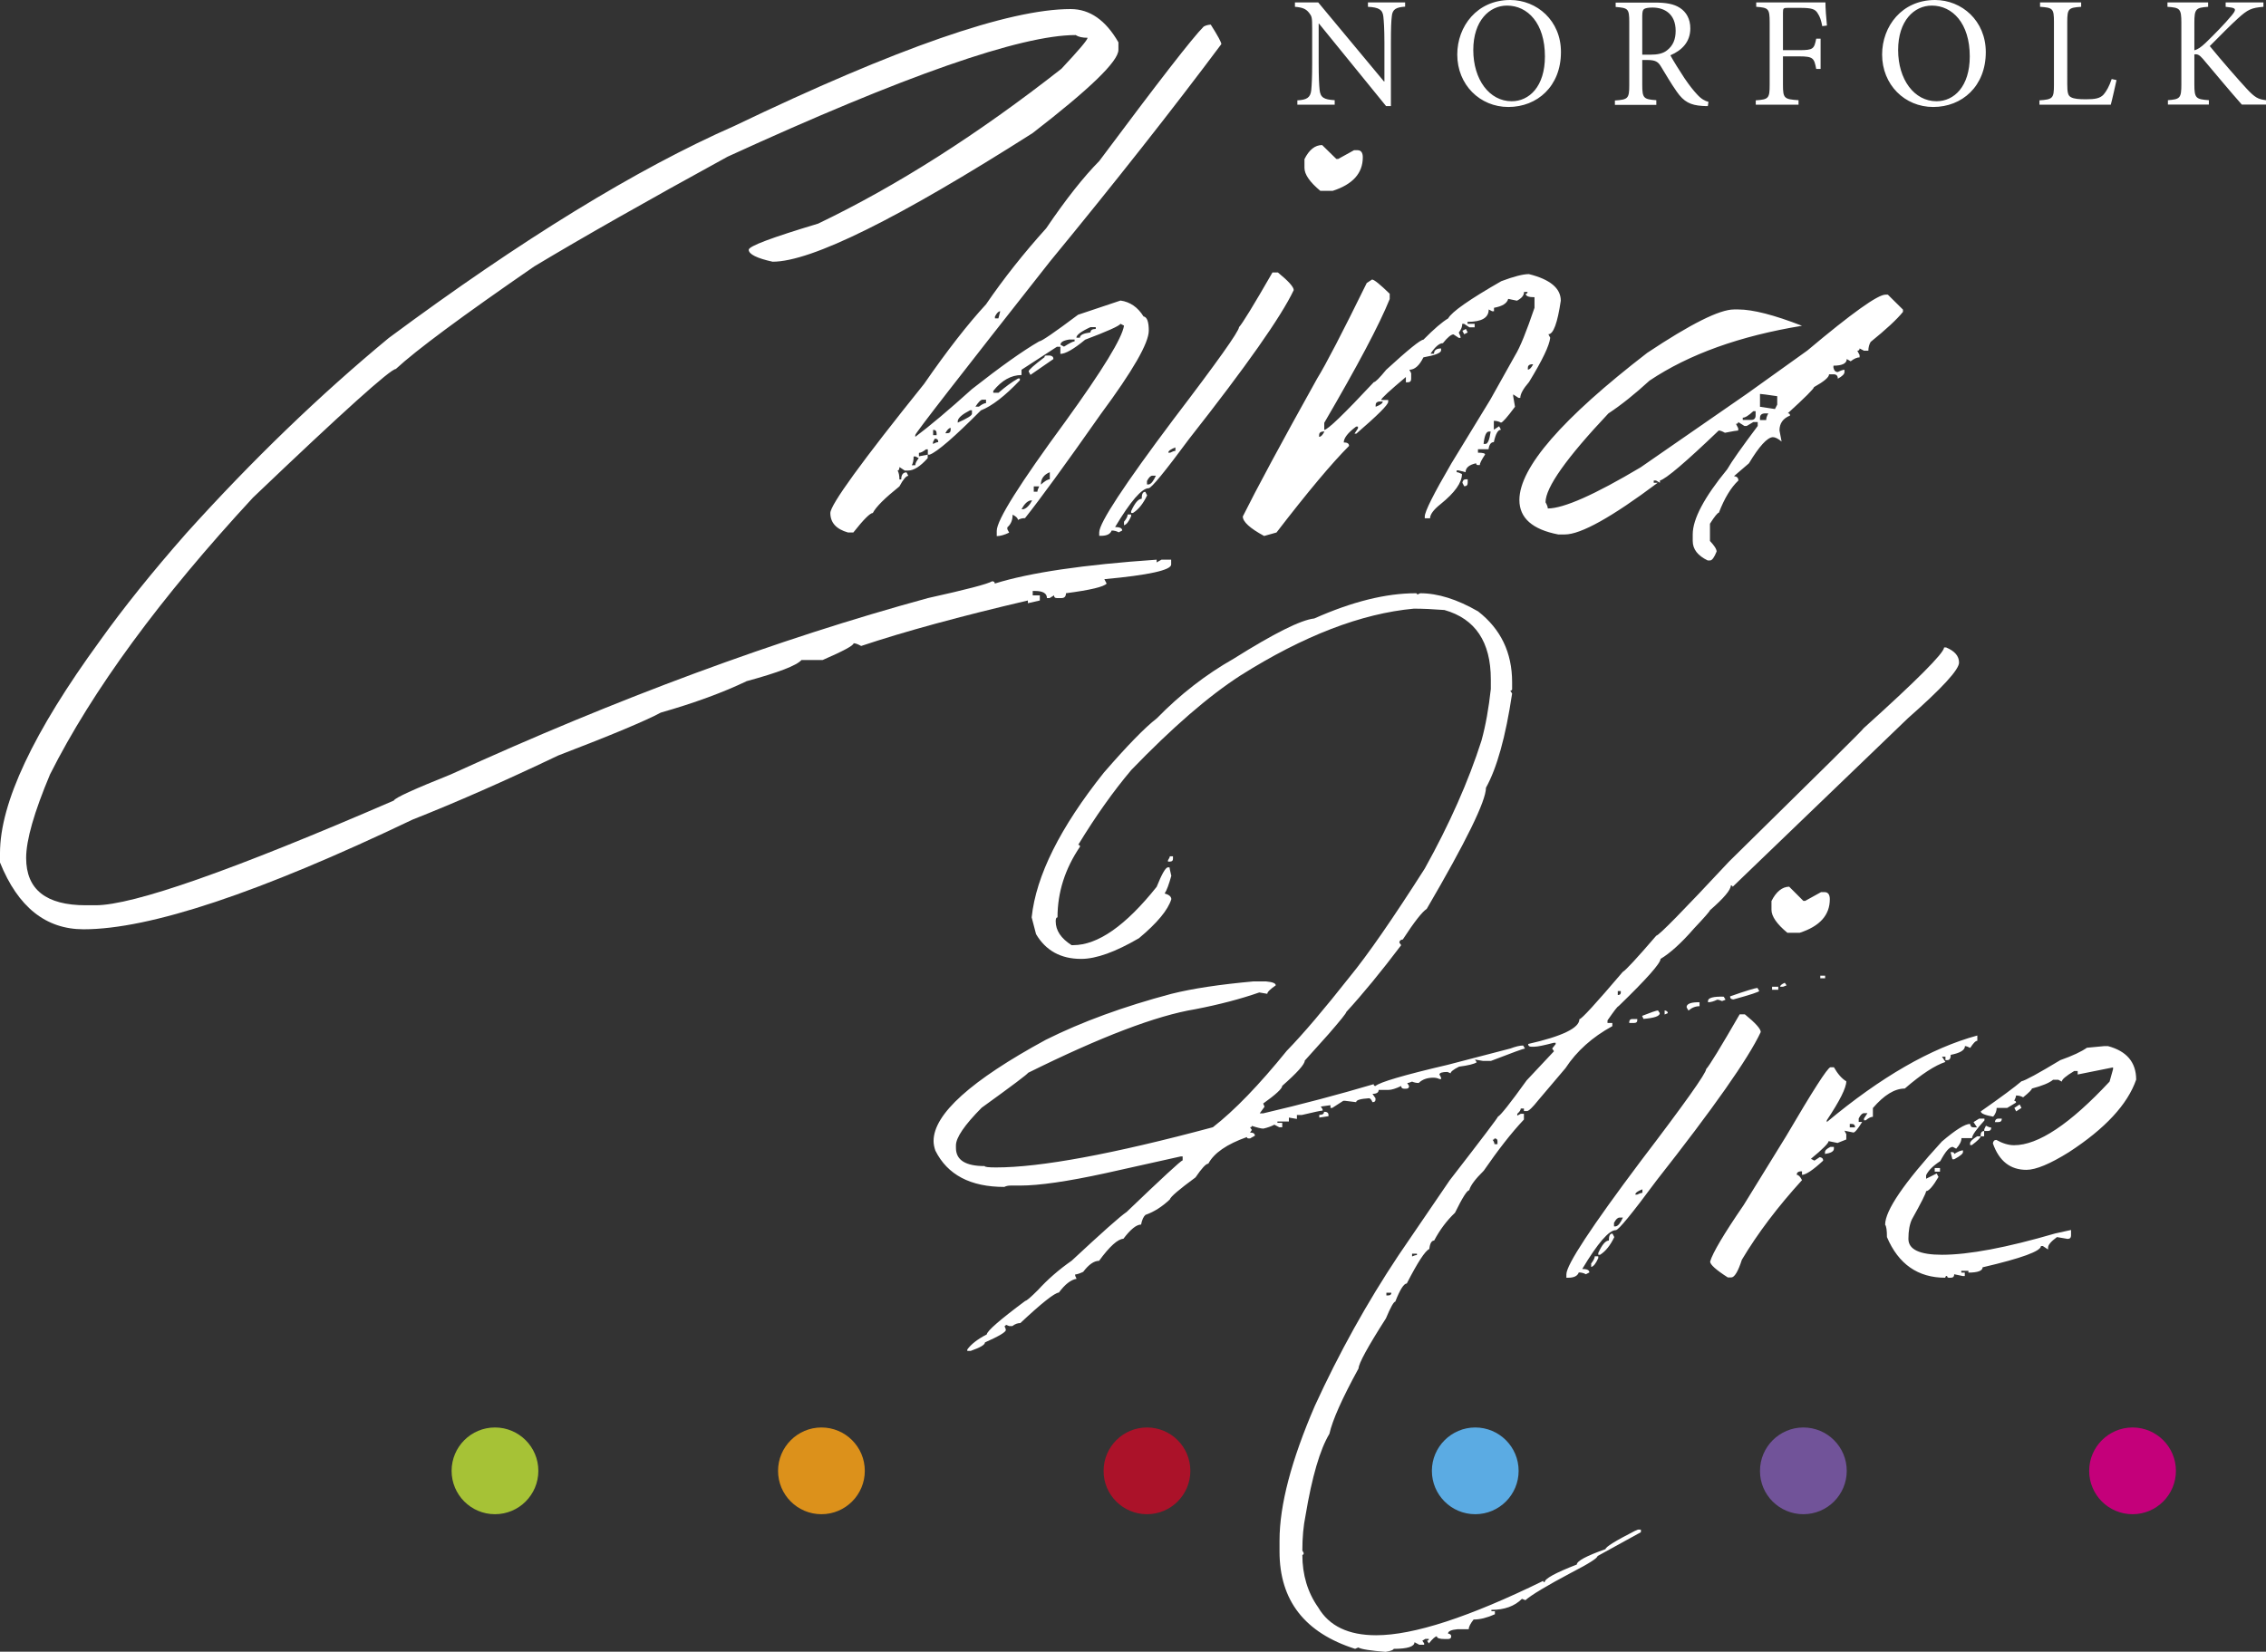
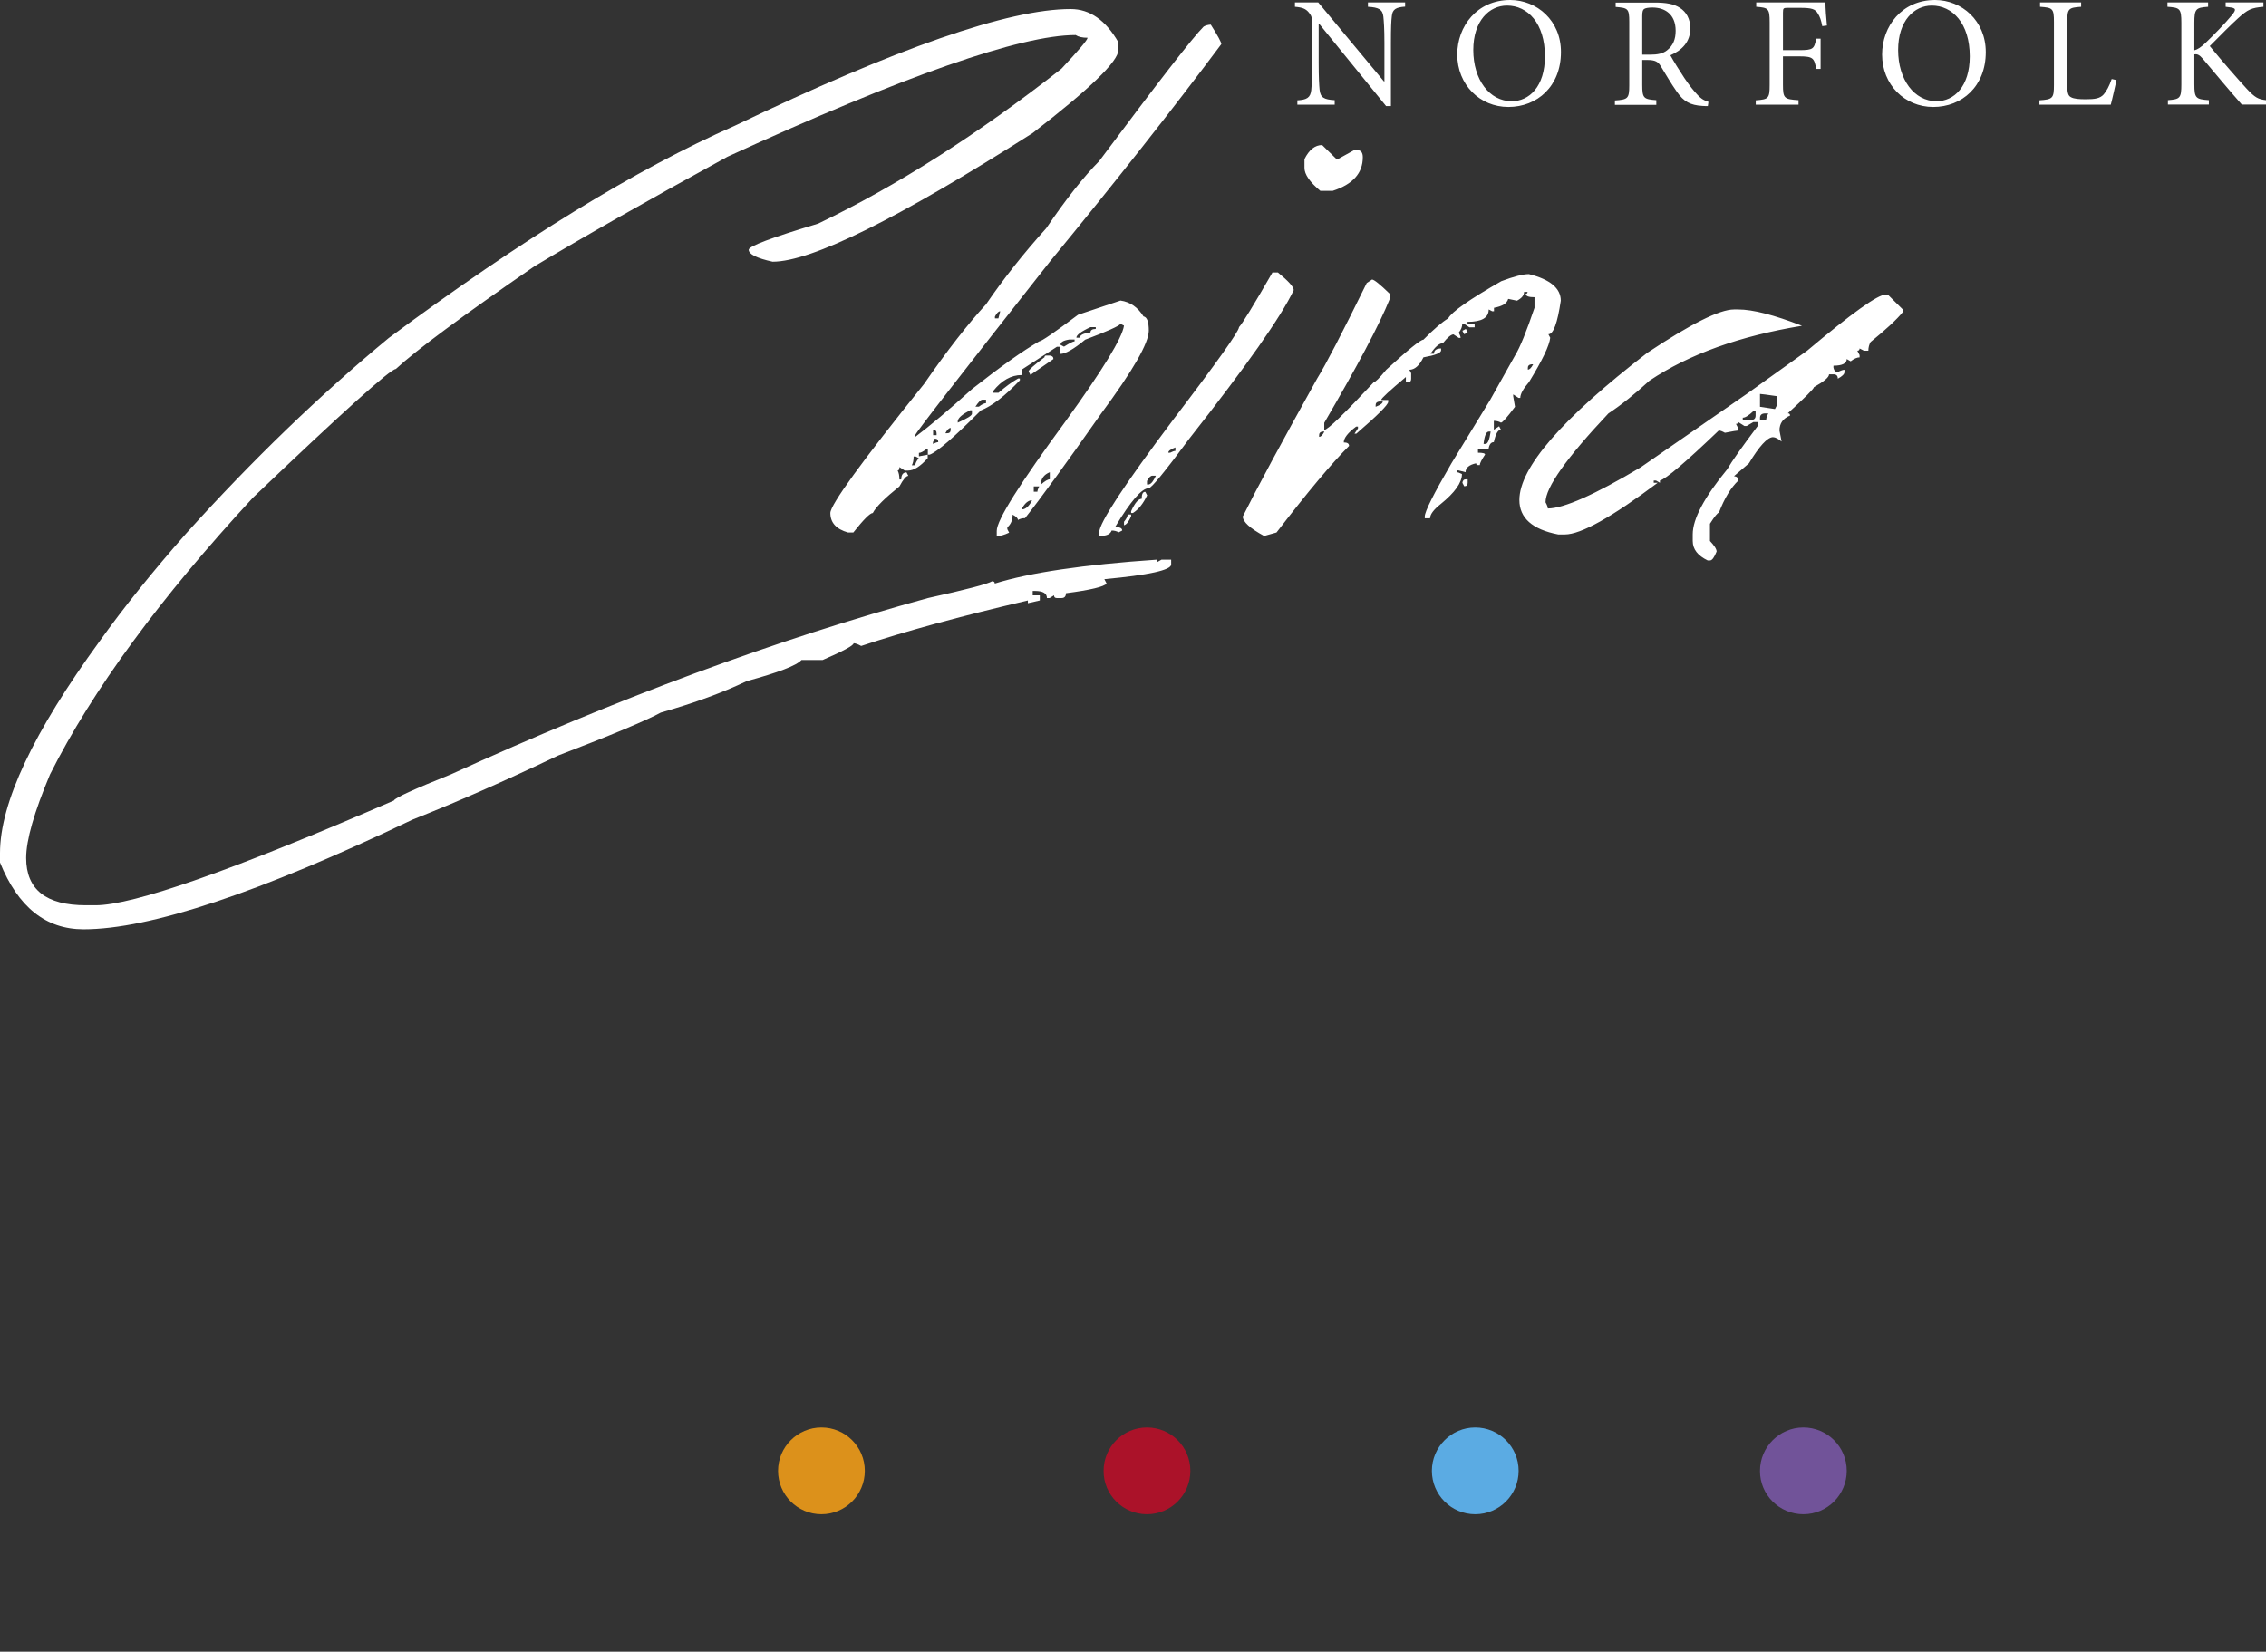
<svg xmlns="http://www.w3.org/2000/svg" viewBox="0 0 149.93 109.31">
  <rect x="0" y="0" width="149.93" height="109.31" fill="#333333" stroke="none" />
  <g fill="#ffffff">
    <path d="M116.74,27.36H117c-0.1,0.18-0.14,0.32-0.14,0.44h-0.41v-0.15C116.45,27.48,116.54,27.38,116.74,27.36 M116.01,27.21h0.15v0.29c0,0.19-0.1,0.29-0.29,0.29h-0.56v-0.15C115.46,27.65,115.7,27.5,116.01,27.21 M117.59,26.22v0.56l-0.15,0.29l-0.99-0.15v-0.85C116.53,26.07,116.91,26.12,117.59,26.22 M119.58,23.2l-4.01,2.87l-7.02,4.86c-3.04,1.81-5.09,2.72-6.14,2.72c0-0.1-0.05-0.23-0.15-0.41c0-0.98,1.39-2.94,4.16-5.88c0.88-0.58,1.78-1.31,2.72-2.17c2.63-1.76,6-2.96,10.09-3.63c-1.85-0.72-3.26-1.08-4.21-1.08h-0.29c-0.96,0-2.87,0.96-5.74,2.87c-5.64,4.35-8.46,7.6-8.46,9.74c0,1.19,0.86,1.95,2.57,2.28h0.44c1.05,0,3.1-1.14,6.14-3.42h-0.26v-0.15h0.15l0.26,0.15v-0.15c0.39-0.1,1.69-1.2,3.89-3.31c0.1,0,0.23,0.05,0.41,0.15c0.51-0.1,0.8-0.15,0.88-0.15v-0.15l-0.15-0.29c0.1,0,0.15-0.04,0.15-0.12l0.41,0.26h0.15l0.44-0.26h0.29v0.26c-1.05,1.4-1.73,2.36-2.02,2.87c-1.52,1.85-2.28,3.29-2.28,4.3v0.44c0,0.55,0.33,0.97,0.99,1.29h0.15c0.14,0,0.28-0.19,0.44-0.59c0-0.16-0.15-0.39-0.44-0.7v-1.14c0.31-0.49,0.51-0.73,0.59-0.73c0.37-0.96,0.8-1.67,1.29-2.13c0-0.18-0.1-0.27-0.29-0.29l0.99-0.85c0.68-1.13,1.21-1.71,1.58-1.73c0.16,0,0.35,0.1,0.58,0.29l-0.14-0.73c0-0.47,0.23-0.8,0.7-0.99c0-0.1-0.05-0.15-0.15-0.15c1.15-1.05,1.73-1.63,1.73-1.73c0.66-0.37,1-0.65,1-0.85h0.29c0.2,0,0.29,0.1,0.29,0.29c0.29-0.16,0.44-0.3,0.44-0.44v-0.15c-0.1,0-0.24,0.05-0.44,0.15c-0.16,0-0.25-0.1-0.29-0.29V24.2c0.58,0,0.88-0.15,0.88-0.44l0.26,0.15c0.23-0.18,0.43-0.26,0.59-0.26V23.5l-0.15-0.29c0.1,0,0.15-0.05,0.15-0.15l0.29,0.15h0.29c0-0.21,0.05-0.41,0.15-0.58c1.01-0.82,1.73-1.48,2.14-1.99v-0.15l-1-0.99h-0.15C124.25,19.49,122.52,20.73,119.58,23.2 M96.76,31.95l0.12,0.23c0.16,0,0.23-0.08,0.23-0.23v-0.23h-0.12C96.85,31.72,96.78,31.8,96.76,31.95 M98.51,28.56h0.12c-0.08,0.55-0.19,0.82-0.35,0.82h-0.12C98.22,28.83,98.34,28.56,98.51,28.56 M87.51,28.56h0.12c-0.12,0.23-0.23,0.35-0.35,0.35v-0.12C87.28,28.66,87.35,28.58,87.51,28.56 M91.26,26.57h0.23c0,0.12-0.16,0.23-0.47,0.35V26.8C91.02,26.67,91.1,26.59,91.26,26.57 M101.32,24.11h0.12c-0.12,0.23-0.23,0.35-0.35,0.35v-0.12C101.09,24.21,101.16,24.13,101.32,24.11 M96.76,21.89l0.12,0.23L97.11,22l-0.12-0.23L96.76,21.89z M99.33,18.61c-2.11,1.21-3.28,2.03-3.51,2.46c-0.39,0.23-0.94,0.7-1.64,1.41c-0.19,0-1.01,0.66-2.46,1.99c-0.45,0.55-0.72,0.82-0.82,0.82c-1.97,2.11-3.06,3.16-3.28,3.16v-0.47c2.2-3.77,3.65-6.5,4.33-8.19v-0.35c-0.64-0.62-1.03-0.94-1.17-0.94l-0.35,0.23c-1.62,3.3-2.71,5.4-3.28,6.32c-2.38,4.27-4.02,7.32-4.92,9.13c0,0.35,0.47,0.78,1.41,1.29l0.82-0.23c2.07-2.69,3.67-4.6,4.8-5.73c0-0.16-0.12-0.23-0.35-0.23c0-0.29,0.27-0.64,0.82-1.05h0.12v0.12l-0.23,0.35h0.12c1.4-1.21,2.11-1.91,2.11-2.11v-0.12h-0.47c0.02-0.12,0.57-0.62,1.64-1.52v0.35h0.12c0.16,0,0.23-0.08,0.23-0.23V24.7l-0.12-0.23c0.35,0,0.66-0.27,0.93-0.82c0.78-0.14,1.17-0.29,1.17-0.47v-0.12c-0.31,0-0.47,0.12-0.47,0.35h-0.23c0.31-0.47,0.59-0.7,0.82-0.7c0.31-0.39,0.55-0.58,0.7-0.58l0.35,0.23h0.12c0-0.08-0.04-0.19-0.12-0.35c0.16-0.2,0.23-0.39,0.23-0.58h0.12l0.35,0.23h0.35v-0.23h-0.47V21.3c0.94,0,1.4-0.27,1.4-0.82l0.23,0.12h0.12v-0.23c0.55-0.1,0.86-0.29,0.94-0.59l0.58,0.12c0.31-0.16,0.47-0.35,0.47-0.58h0.23c0,0.08-0.04,0.12-0.12,0.12c0,0.16,0.19,0.23,0.58,0.23v0.7c-0.53,1.56-0.95,2.61-1.29,3.16l-1.64,2.93l-2.57,4.21c-1.17,2.01-1.76,3.18-1.76,3.51v0.12h0.35c0-0.25,0.23-0.57,0.7-0.94c0.94-0.76,1.41-1.42,1.41-1.99c-0.16-0.08-0.27-0.12-0.35-0.12v-0.12h0.12l0.47,0.12c0-0.29,0.23-0.49,0.7-0.59c0,0.08,0.04,0.12,0.12,0.12h0.12c0-0.12,0.12-0.35,0.35-0.7c0-0.08-0.16-0.12-0.47-0.12v-0.23h0.7c0.04-0.31,0.16-0.47,0.35-0.47c0.12-0.55,0.27-0.82,0.47-0.82l-0.12-0.23l-0.35,0.23v-0.59c0.17,0,0.33,0.04,0.47,0.12c0.1,0,0.41-0.35,0.93-1.05l-0.12-0.7V26.1l0.35,0.23h0.12c0-0.25,0.19-0.6,0.58-1.05c0.88-1.44,1.35-2.42,1.4-2.93l-0.12-0.23c0.33,0,0.6-0.74,0.82-2.22c0-0.82-0.7-1.41-2.11-1.76C100.77,18.14,100.15,18.3,99.33,18.61 M74.37,34.53v0.23c0.16-0.04,0.31-0.23,0.47-0.59v-0.12h-0.23C74.61,34.18,74.53,34.33,74.37,34.53 M75.54,33.01c-0.22,0-0.45,0.27-0.7,0.82v0.12h0.12c0.37-0.23,0.68-0.62,0.94-1.17l-0.12-0.23C75.62,32.54,75.54,32.69,75.54,33.01 M76.25,31.48h0.23c-0.16,0.35-0.31,0.55-0.47,0.58h-0.12v-0.23C76.01,31.6,76.13,31.48,76.25,31.48 M77.77,29.61v0.23c-0.08,0-0.2,0.04-0.35,0.12H77.3C77.3,29.84,77.46,29.73,77.77,29.61 M84.2,18.02c-1.27,2.21-2.01,3.41-2.22,3.63c0,0.27-1.44,2.3-4.33,6.09c-3.28,4.37-4.92,6.87-4.92,7.49v0.23h0.12c0.39,0,0.62-0.12,0.7-0.35c0.18,0,0.33,0.04,0.47,0.12l0.23-0.12c0-0.16-0.16-0.23-0.47-0.23c1.03-1.72,1.77-2.57,2.22-2.57c0.18,0,1.07-1.09,2.69-3.28c3.76-4.78,6.07-8.06,6.91-9.83c0-0.21-0.35-0.6-1.05-1.17H84.2z M86.31,10.53v0.58c0,0.43,0.35,0.94,1.05,1.52h0.82c1.33-0.43,1.99-1.17,1.99-2.22c0-0.31-0.12-0.47-0.35-0.47h-0.23l-1.05,0.58h-0.12L87.48,9.6C87.01,9.6,86.62,9.91,86.31,10.53 M68.17,33.12h0.12c-0.18,0.33-0.37,0.53-0.58,0.58h-0.12C67.76,33.38,67.95,33.18,68.17,33.12 M68.76,32.19c-0.08,0.16-0.12,0.27-0.12,0.35H68.4v-0.35H68.76z M69.46,31.25v0.47c-0.14,0-0.33,0.12-0.59,0.35C68.87,31.68,69.07,31.41,69.46,31.25 M60.56,30.2l0.23,0.12c-0.16,0.2-0.23,0.35-0.23,0.47h-0.23c0.08-0.14,0.12-0.33,0.12-0.58H60.56z M62.08,29.26c-0.08,0-0.2,0.04-0.35,0.12v-0.12l0.12-0.23C62.01,29.03,62.08,29.1,62.08,29.26 M61.97,28.68v0.12h-0.23v-0.35C61.89,28.44,61.97,28.52,61.97,28.68 M62.9,28.32v0.12c0,0.16-0.08,0.23-0.23,0.23h-0.12C62.67,28.44,62.79,28.32,62.9,28.32 M64.19,27.15h0.12v0.23c0,0.12-0.31,0.31-0.94,0.59v-0.12C63.41,27.64,63.68,27.41,64.19,27.15 M65.01,26.45h0.23v0.23c-0.12,0-0.27,0.08-0.47,0.23h-0.23C64.74,26.61,64.89,26.45,65.01,26.45 M69.11,23.64c-0.7,0.53-1.05,0.84-1.05,0.94l0.12,0.23l1.52-1.05c0-0.14-0.08-0.21-0.23-0.23h-0.23C69.15,23.52,69.11,23.56,69.11,23.64 M70.75,22.47h0.35v0.12c-0.1,0-0.33,0.12-0.7,0.35l-0.23-0.12C70.16,22.65,70.35,22.53,70.75,22.47 M72.15,21.65h0.35v0.12c-0.23,0-0.35,0.08-0.35,0.23c-0.47,0.06-0.7,0.17-0.7,0.35h-0.23C71.21,22.18,71.52,21.94,72.15,21.65 M66.18,20.6l-0.12,0.47h-0.23v-0.12C65.95,20.72,66.06,20.6,66.18,20.6 M79.64,1.76c-0.74,0.74-3.04,3.71-6.91,8.9c-1.01,1.02-2.19,2.5-3.51,4.45c-1.48,1.64-2.81,3.32-3.98,5.03c-1.19,1.29-2.56,3.04-4.1,5.27c-4.14,5.15-6.2,8-6.2,8.54c0,0.64,0.39,1.07,1.17,1.29h0.35c0.68-0.86,1.11-1.29,1.29-1.29c0.21-0.41,0.8-0.99,1.76-1.76c0.25-0.47,0.45-0.7,0.59-0.7l-0.12-0.23c-0.23,0-0.35,0.16-0.35,0.47h-0.12c0-0.25-0.04-0.45-0.12-0.59c0.08,0,0.12-0.08,0.12-0.23l0.35,0.23h0.23c0.37,0,0.8-0.27,1.29-0.82v-0.23L60.8,30.2v-0.23c0.12,0,0.27-0.08,0.47-0.23h0.12v0.35h0.12c0.49-0.18,1.62-1.15,3.39-2.93c0.74-0.29,1.6-0.96,2.58-1.99v-0.12h-0.12c-0.41,0.23-0.84,0.55-1.29,0.94h-0.35v-0.12c0.56-0.7,1.19-1.05,1.87-1.05v-0.35l2.34-1.52h0.23v0.47c0.33,0,0.88-0.31,1.64-0.94c1.46-0.55,2.24-0.9,2.34-1.05l0.23,0.12c-0.12,0.82-1.41,2.93-3.86,6.32c-3.04,4.14-4.56,6.55-4.56,7.26v0.35c0.23,0,0.51-0.08,0.82-0.23l-0.12-0.23v-0.12C66.88,34.7,67,34.43,67,34.06c0.23,0.12,0.35,0.23,0.35,0.35c0.14-0.08,0.29-0.12,0.47-0.12c0.95-1.19,2.63-3.49,5.03-6.91c2.11-2.85,3.16-4.68,3.16-5.5c0-0.59-0.12-0.9-0.35-0.94c-0.37-0.6-0.88-0.96-1.52-1.05l-2.81,0.94c-1.56,1.17-2.42,1.76-2.57,1.76c-1.11,0.64-2.59,1.7-4.45,3.16c-1.54,1.39-2.79,2.44-3.75,3.16v-0.12c0-0.12,2.97-3.94,8.9-11.47c4.35-5.29,8.13-10.09,11.35-14.4c0-0.12-0.23-0.55-0.7-1.29C79.93,1.64,79.78,1.68,79.64,1.76 M48.6,8.33c-6.48,2.85-14.1,7.53-22.88,14.04c-4.56,3.77-9.03,8.08-13.4,12.93c-2.26,2.57-4.17,4.95-5.71,7.11C2.2,48.46,0,53.14,0,56.46v0.62c1.19,2.95,3.03,4.42,5.53,4.42c4.39,0,11.64-2.42,21.77-7.26c2.91-1.15,6.11-2.56,9.63-4.24c3.55-1.36,5.81-2.31,6.79-2.84c2.24-0.64,4.14-1.34,5.68-2.08c2.09-0.57,3.3-1.03,3.63-1.4h1.4c1.36-0.59,2.05-0.96,2.05-1.11c0.12,0,0.28,0.06,0.5,0.18c2.87-0.96,6.54-1.96,11.03-3.01v0.18l0.79-0.18V39.4h-0.47v-0.29h0.15c0.53,0,0.79,0.16,0.79,0.47h0.18l0.29-0.18c0,0.12,0.06,0.18,0.18,0.18h0.32c0.19,0,0.29-0.11,0.29-0.32c1.62-0.21,2.52-0.43,2.69-0.64l-0.15-0.29c2.94-0.27,4.42-0.6,4.42-0.97v-0.32h-0.64l-0.32,0.18v-0.18c-4.84,0.33-8.41,0.86-10.71,1.58c0-0.1-0.06-0.15-0.18-0.15c-0.29,0.18-1.71,0.55-4.24,1.11c-9.99,2.73-20.51,6.62-31.57,11.67c-2.44,0.98-3.7,1.55-3.77,1.73C15.39,57.6,8.82,59.91,6.32,59.91H5.68c-2.63,0-3.95-1.04-3.95-3.13c0-1.19,0.53-3.03,1.58-5.53c2.81-5.58,7.29-11.68,13.43-18.32c5.95-5.68,9.1-8.51,9.45-8.51c1.35-1.25,4.4-3.51,9.16-6.79c3.18-1.91,7.44-4.33,12.79-7.26c11.72-5.37,19.4-8.05,23.03-8.05c0.18,0.12,0.44,0.18,0.79,0.18c0,0.14-0.58,0.82-1.73,2.05C64.7,8.89,59.34,12.3,54.13,14.8c-3.06,0.92-4.59,1.49-4.59,1.73c0,0.29,0.53,0.56,1.58,0.79c2.56,0,8.29-2.84,17.2-8.51C72.1,5.89,74,4.06,74,3.3V2.8c-0.84-1.46-1.89-2.2-3.16-2.2C66.74,0.6,59.33,3.18,48.6,8.33" />
-     <path d="M128.01,77.54h0.35V77.3h-0.35V77.54z M129.3,76.37c0-0.08-0.04-0.12-0.12-0.12h-0.12l0.12,0.47h0.12c0.39-0.21,0.58-0.37,0.58-0.47v-0.12C129.75,76.13,129.55,76.21,129.3,76.37 M130.35,75.66v0.12h0.12c0.39-0.29,0.58-0.49,0.58-0.58h-0.23C130.51,75.39,130.35,75.55,130.35,75.66 M131.05,75.08v0.12h0.23v-0.35C131.15,74.85,131.07,74.92,131.05,75.08 M131.29,74.73v0.12h0.23c0.16,0,0.23-0.08,0.23-0.23c-0.08,0-0.2-0.04-0.35-0.12L131.29,74.73z M131.99,74.26h0.23c0.16,0,0.23-0.08,0.23-0.23h-0.23C132.09,74.03,132.01,74.1,131.99,74.26 M130.58,74.26l0.23,0.35h-0.23c-0.14,0-0.21-0.08-0.23-0.23c-0.33,0-0.96,0.39-1.87,1.17c-2.5,2.73-3.75,4.56-3.75,5.5c0.08,0.1,0.12,0.37,0.12,0.82c0.76,1.79,2.05,2.69,3.86,2.69c0-0.08,0.04-0.12,0.12-0.12c0,0.08,0.04,0.12,0.12,0.12h0.12c0.16,0,0.23-0.08,0.23-0.23l0.58,0.12H130v-0.23h-0.23v-0.12h0.47v0.12c0.62,0,0.94-0.12,0.94-0.35c2.58-0.6,3.86-1.07,3.86-1.41h0.12l0.35,0.23v-0.12c0-0.18,0.19-0.41,0.59-0.7l0.7,0.12c0.16,0,0.23-0.08,0.23-0.23V81.4l-1.05,0.23c-3.22,0.94-5.72,1.41-7.49,1.41c-1.48,0-2.22-0.35-2.22-1.05c0-0.54,0.08-0.97,0.23-1.29c0.62-1.11,0.94-1.74,0.94-1.87c0.17,0,0.45-0.31,0.82-0.94l-0.12-0.23l-0.7,0.35v-0.23c0.14-0.31,0.45-0.62,0.94-0.94c0.33-0.62,0.6-0.94,0.82-0.94l0.23,0.12c0.23-0.25,0.35-0.49,0.35-0.7h0.7c0-0.18,0.27-0.57,0.82-1.17v-0.12h-0.35L130.58,74.26z M133.28,73.32l0.12,0.23l0.35-0.23l-0.12-0.23L133.28,73.32z M138.08,69.34c-0.35,0.25-0.94,0.53-1.76,0.82c-1.46,0.88-2.32,1.35-2.57,1.4c-0.43,0.37-1.33,1.04-2.69,1.99c0,0.14,0.27,0.25,0.82,0.35c0.16-0.19,0.23-0.39,0.23-0.58h0.7l0.58-0.35c0-0.08-0.04-0.12-0.12-0.12c0.08-0.16,0.12-0.27,0.12-0.35c0.18,0,0.33,0.04,0.47,0.12c0.39-0.31,0.58-0.51,0.58-0.58c0.68-0.18,1.15-0.37,1.4-0.58h0.35l0.23,0.12c0-0.14,0.27-0.37,0.82-0.7h0.23v0.23l2.34-0.47v0.12l-0.23,0.82c-2.62,2.81-4.72,4.21-6.32,4.21c-0.37,0-0.76-0.12-1.17-0.35c-0.14,0-0.21,0.08-0.23,0.23c0.41,1.17,1.15,1.75,2.22,1.75c0.62,0,1.56-0.39,2.81-1.17c2.4-1.56,3.88-3.16,4.45-4.8c0-1.15-0.63-1.89-1.87-2.22h-0.23L138.08,69.34z M120.75,76.25v0.12c0.39-0.06,0.59-0.17,0.59-0.35V75.9h-0.23C120.87,76.02,120.75,76.13,120.75,76.25 M122.51,74.38c0.16,0,0.23,0.08,0.23,0.23h-0.35v-0.23H122.51z M120.87,74.26v-0.12c0.86-1.29,1.29-2.15,1.29-2.58c-0.29-0.17-0.57-0.49-0.82-0.93h-0.23c-0.2,0.04-1.17,1.56-2.93,4.56l-2.81,4.56c-1.31,1.91-2.05,3.16-2.22,3.74c0,0.2,0.39,0.55,1.17,1.05h0.23c0.21,0,0.45-0.39,0.7-1.17c1.05-1.76,2.38-3.51,3.98-5.27c-0.12-0.23-0.23-0.35-0.35-0.35c0-0.14,0.08-0.21,0.23-0.23h0.12v0.23c0.25,0,0.72-0.31,1.4-0.94c0-0.14-0.08-0.21-0.23-0.23l-0.35,0.23l-0.23-0.12c0.78-0.64,1.17-1.04,1.17-1.17l0.59,0.12l0.58-0.23v-0.35l-0.12-0.23l0.59,0.12c0.1,0,0.29-0.23,0.58-0.7h-0.23v-0.23c0.12-0.23,0.23-0.35,0.35-0.35h0.23l-0.23,0.35v0.12h0.12c0.19-0.16,0.35-0.23,0.47-0.23v-0.58c0.74-0.86,1.44-1.29,2.11-1.29c1.11-0.96,2.01-1.54,2.69-1.76l-0.23-0.35h0.23v0.23h0.12c0.16,0,0.23-0.12,0.23-0.35c0.62-0.12,0.94-0.31,0.94-0.58c0.08,0,0.2,0.04,0.35,0.12c0.2-0.31,0.35-0.47,0.47-0.47v-0.35C127.76,69.36,124.44,71.28,120.87,74.26 M105.28,83.62v0.23c0.16-0.04,0.31-0.23,0.47-0.59v-0.12h-0.23C105.51,83.27,105.43,83.43,105.28,83.62 M106.45,82.1c-0.22,0-0.45,0.27-0.7,0.82v0.12h0.12c0.37-0.23,0.68-0.63,0.94-1.17l-0.12-0.23C106.52,81.63,106.45,81.79,106.45,82.1 M107.15,80.58h0.23c-0.16,0.35-0.31,0.55-0.47,0.58h-0.12v-0.23C106.91,80.7,107.03,80.58,107.15,80.58 M108.67,78.71v0.23c-0.08,0-0.19,0.04-0.35,0.12h-0.12C108.2,78.94,108.36,78.82,108.67,78.71 M115.11,67.12c-1.27,2.2-2.01,3.41-2.22,3.63c0,0.27-1.44,2.3-4.33,6.09c-3.28,4.37-4.92,6.87-4.92,7.49v0.23h0.12c0.39,0,0.62-0.12,0.7-0.35c0.17,0,0.33,0.04,0.47,0.12l0.23-0.12c0-0.16-0.16-0.23-0.47-0.23c1.03-1.72,1.77-2.57,2.22-2.57c0.18,0,1.07-1.09,2.69-3.28c3.76-4.78,6.07-8.06,6.9-9.83c0-0.21-0.35-0.6-1.05-1.17H115.11z M117.21,59.63v0.58c0,0.43,0.35,0.94,1.05,1.52h0.82c1.33-0.43,1.99-1.17,1.99-2.22c0-0.31-0.12-0.47-0.35-0.47h-0.23l-1.05,0.58h-0.12l-0.94-0.94C117.92,58.69,117.52,59.01,117.21,59.63 M92.06,85.55c0,0.12-0.07,0.18-0.21,0.18h-0.12v-0.18H92.06z M93.75,82.97v0.09c-0.08,0-0.19,0.03-0.32,0.09v-0.18H93.75z M99.08,75.51v0.21h-0.2c0-0.08-0.04-0.18-0.12-0.29c0.08,0,0.12-0.03,0.12-0.09C99.01,75.34,99.08,75.4,99.08,75.51 M87.29,73.78v0.18c0.37-0.06,0.58-0.09,0.61-0.09v-0.09c0-0.12-0.07-0.18-0.21-0.2h-0.09C87.61,73.72,87.5,73.78,87.29,73.78 M107.8,67.61v0.09h0.32c0.14,0,0.21-0.06,0.21-0.17v-0.09H108C107.88,67.44,107.82,67.49,107.8,67.61 M110.14,67.14l0.21-0.09c0-0.1-0.07-0.16-0.21-0.18V67.14z M108.65,67.23l0.09,0.2c0.72-0.06,1.08-0.18,1.08-0.38l-0.12-0.18C109.58,66.88,109.23,67,108.65,67.23 M111.6,66.59v0.09l0.12,0.2c0.21-0.19,0.46-0.29,0.73-0.29v-0.26C111.94,66.32,111.66,66.41,111.6,66.59 M113.01,66.24v0.09c0.18,0,0.38-0.06,0.61-0.17c0.08,0,0.19,0.03,0.32,0.09l0.23-0.09l-0.12-0.2C113.36,65.94,113.01,66.04,113.01,66.24 M107.24,65.59v0.09c0,0.12-0.07,0.17-0.2,0.17v-0.26H107.24z M114.47,65.94c0,0.14,0.08,0.2,0.23,0.2c1.13-0.31,1.7-0.5,1.7-0.56l-0.12-0.2C116.13,65.39,115.52,65.57,114.47,65.94 M117.25,65.5h0.41V65.3h-0.41V65.5z M117.78,65.3h0.2l0.23-0.09l-0.12-0.17C117.88,65.13,117.78,65.22,117.78,65.3 M120.44,64.74h0.32v-0.17h-0.32V64.74z M77.28,56.93v0.09h0.12c0.14,0,0.21-0.06,0.21-0.18v-0.17H77.4C77.4,56.73,77.36,56.81,77.28,56.93 M128.63,42.86c-0.04,0.39-1.81,2.17-5.32,5.33c0,0.06-2.98,3-8.92,8.84c-3.04,3.26-4.64,4.89-4.8,4.89c-1.29,1.5-2.03,2.3-2.22,2.4c-1.78,2.09-2.73,3.13-2.87,3.13c0,0.58-1.13,1.13-3.39,1.64c0,0.12,0.07,0.18,0.2,0.18h0.21c0.21,0,0.64-0.09,1.29-0.26h0.12v0.09l-0.23,0.29l0.12,0.18l-1.81,1.93c-1.09,1.52-1.73,2.32-1.9,2.4c0,0.06-1.06,1.46-3.19,4.21l-3.39,4.97c-2.09,3.14-3.93,6.46-5.53,9.95c-1.56,3.61-2.34,6.58-2.34,8.92v0.73c0,3.24,1.67,5.38,5,6.44l0.21-0.09c0.21,0.12,0.82,0.21,1.81,0.29c0.35-0.06,0.53-0.13,0.53-0.2c0.92,0,1.38-0.15,1.38-0.44l0.32,0.17h0.32v-0.09l-0.12-0.18l0.2-0.12h0.23c0,0.08-0.04,0.12-0.12,0.12l0.12,0.18c0.25-0.31,0.43-0.47,0.53-0.47c0,0.12,0.17,0.18,0.53,0.18h0.21c0.14,0,0.21-0.06,0.21-0.18c0-0.1-0.07-0.16-0.21-0.18c0-0.16,0.21-0.25,0.64-0.29h0.73c0-0.16,0.11-0.37,0.32-0.64c0.43,0,0.9-0.12,1.41-0.35v-0.2h-0.23v-0.09c0.86,0,1.53-0.24,2.02-0.73l0.23,0.09c0.37-0.33,1.39-0.95,3.07-1.84c1.13-0.58,1.7-0.95,1.7-1.08l2.87-1.58v-0.17h-0.2l-0.21,0.09c-1.29,0.66-1.93,1.06-1.93,1.2c-1.27,0.45-1.9,0.79-1.9,1.02c-1.42,0.55-2.13,0.94-2.13,1.17c-0.06,0-0.09-0.03-0.09-0.09c-4.9,2.4-8.58,3.6-11.06,3.6c-1.83,0-3.11-0.61-3.83-1.84c-0.7-0.99-1.05-2.16-1.05-3.48c0.06,0,0.09-0.04,0.09-0.12l-0.09-0.17c0-0.86,0.07-1.63,0.21-2.31c0.43-2.58,0.96-4.38,1.58-5.41c0.2-0.9,0.84-2.34,1.93-4.33c0-0.31,0.6-1.42,1.81-3.31c0.31-0.74,0.52-1.11,0.62-1.11c0.31-0.8,0.57-1.2,0.76-1.2c0.72-1.4,1.22-2.17,1.49-2.28c0.04-0.37,0.15-0.56,0.32-0.56c0.37-0.7,0.83-1.32,1.38-1.84c0.49-1,0.8-1.49,0.94-1.49c0.08-0.31,0.4-0.74,0.96-1.29c0.94-1.36,1.82-2.5,2.66-3.39v-0.38h-0.21l-0.23,0.12v-0.12c0.16-0.14,0.23-0.25,0.23-0.35h0.21v0.17h0.2c0.12,0,0.37-0.24,0.76-0.73l1.79-2.11c0.74-1.13,1.78-2.06,3.1-2.78V67.7h-0.32v-0.17c0.43-0.62,0.67-0.94,0.73-0.94c1.85-1.79,2.78-2.84,2.78-3.13c0.62-0.37,1.37-1.04,2.22-2.02c0.68-0.72,1.03-1.12,1.05-1.2c0.92-0.8,1.38-1.35,1.38-1.64c0.08,0,0.12,0.03,0.12,0.09l11.59-11.15c2.26-1.99,3.39-3.22,3.39-3.69c0-0.43-0.28-0.76-0.85-1H128.63z M86.96,40.93c-0.9,0.1-2.67,0.99-5.33,2.66c-1.85,1.05-3.55,2.37-5.09,3.95c-0.78,0.6-1.95,1.8-3.51,3.6c-2.89,3.63-4.48,6.82-4.77,9.57l0.29,1.11c0.64,1.09,1.64,1.64,2.98,1.64c1,0,2.27-0.46,3.83-1.37c1.21-1.01,1.92-1.87,2.14-2.58c0-0.17-0.15-0.3-0.44-0.38c0.14-0.21,0.28-0.6,0.44-1.17c-0.08-0.33-0.12-0.52-0.12-0.56h-0.12c-0.16,0.04-0.4,0.47-0.73,1.29c-2.05,2.57-3.89,3.86-5.53,3.86H70.9c-0.7-0.45-1.05-0.97-1.05-1.58c0-0.18,0.04-0.26,0.12-0.26c0-1.66,0.5-3.22,1.49-4.68c0-0.08-0.04-0.12-0.12-0.12c1.15-1.89,2.32-3.54,3.51-4.95c2.71-2.81,5.12-4.9,7.23-6.26c4.17-2.63,8-4.1,11.47-4.42c0.57,0,1.24,0.03,2.02,0.09c2.05,0.58,3.07,2.12,3.07,4.59v0.64c-0.14,1.27-0.34,2.41-0.62,3.42c-0.86,2.69-2.11,5.51-3.75,8.46c-2.13,3.34-3.78,5.72-4.97,7.17c-1.68,2.13-3.06,3.76-4.16,4.89c-1.83,2.26-3.46,3.95-4.89,5.06c-6.63,1.78-11.41,2.66-14.34,2.66c-0.51,0-0.76-0.03-0.76-0.09c-1.27,0-1.9-0.4-1.9-1.2v-0.17c0-0.51,0.56-1.34,1.7-2.49c2.05-1.48,3.07-2.25,3.07-2.31c4.8-2.38,8.49-3.79,11.06-4.21c1.6-0.31,3.01-0.68,4.24-1.11l0.53,0.09c0-0.12,0.19-0.3,0.56-0.56c0-0.14-0.21-0.22-0.64-0.26h-0.85c-2.21,0.2-4.01,0.47-5.41,0.82c-3.16,0.84-5.93,1.85-8.31,3.04c-4.95,2.69-7.43,4.92-7.43,6.7c0,0.2,0.04,0.41,0.12,0.64c0.8,1.6,2.32,2.4,4.56,2.4c0.12-0.06,0.25-0.09,0.41-0.09h0.64c1.25,0,3.13-0.27,5.65-0.82l4.98-1.11h0.12v0.26c-0.12,0.02-1.35,1.16-3.71,3.42c-0.41,0.27-1.62,1.35-3.63,3.22c-0.86,0.6-1.6,1.25-2.22,1.93c-0.49,0.49-0.77,0.73-0.85,0.73c-1.68,1.25-2.53,1.99-2.55,2.22c-0.6,0.31-1.03,0.64-1.29,1v0.09h0.23c0.62-0.22,0.94-0.4,0.94-0.56c0.92-0.41,1.38-0.68,1.38-0.82c0-0.06-0.03-0.14-0.09-0.26c0.06,0,0.09-0.03,0.09-0.09l0.23,0.09h0.2c0.18-0.14,0.35-0.2,0.53-0.2c1.42-1.33,2.27-2,2.55-2.02c0.41-0.55,0.8-0.85,1.17-0.91l-0.09-0.2v-0.09c0.12,0,0.29-0.06,0.53-0.17c0.37-0.49,0.72-0.73,1.05-0.73c0.7-0.96,1.24-1.44,1.61-1.46c0.47-0.62,0.86-0.94,1.17-0.94c0.06-0.31,0.16-0.53,0.29-0.64c0.57-0.2,1.1-0.54,1.61-1.02c0.04-0.17,0.61-0.66,1.7-1.46c0.41-0.6,0.69-0.91,0.85-0.91c0.37-0.7,1.22-1.29,2.55-1.76c0,0.06,0.04,0.09,0.12,0.09h0.09l0.32-0.18c0-0.14-0.11-0.21-0.32-0.21l0.12-0.17l-0.12-0.18c0.08,0,0.12-0.03,0.12-0.09c0.37,0.12,0.62,0.18,0.76,0.18c0.27-0.06,0.52-0.15,0.73-0.26l0.32,0.17h0.2v-0.29h-0.32v-0.09h0.76v-0.26l0.53,0.09v-0.26h0.32c0.8-0.19,1.26-0.29,1.38-0.29v-0.09l-0.12-0.18l0.64-0.09v0.18h0.12l0.73-0.47h0.12l0.73,0.09c0-0.14,0.28-0.22,0.85-0.26c0.08,0,0.16,0.09,0.23,0.26c0.14,0,0.2-0.06,0.2-0.17v-0.09l-0.2-0.29c0.27,0,0.41-0.09,0.41-0.26h0.64c0.21,0,0.5-0.09,0.85-0.26c0,0.12,0.07,0.18,0.2,0.18h0.12c0.14,0,0.2-0.06,0.2-0.18l-0.12-0.2c0.08,0,0.18-0.03,0.32-0.09c0.14,0.06,0.28,0.09,0.44,0.09c0.23-0.23,0.56-0.35,0.96-0.35c0.16,0,0.29,0.03,0.41,0.09h0.12c0-0.08-0.04-0.18-0.12-0.29c0-0.12,0.18-0.18,0.53-0.18l0.21,0.09c0-0.1,0.18-0.25,0.56-0.44c0.6-0.08,0.99-0.17,1.17-0.29l-0.12-0.18l0.53,0.09h0.53c1.42-0.55,2.17-0.82,2.25-0.82l-0.12-0.2c-0.22,0-0.5,0.07-0.85,0.2l-4.15,1.08c-2.91,0.68-4.5,1.15-4.77,1.4c-0.08,0-0.12-0.04-0.12-0.12c-2.3,0.68-4.74,1.33-7.31,1.93h-0.23l0.32-0.44l-0.09-0.21c0.84-0.6,1.26-0.99,1.26-1.17c1-0.88,1.49-1.43,1.49-1.67l1.58-1.76c0.78-0.9,1.17-1.38,1.17-1.46c1.09-1.19,2.3-2.66,3.63-4.42l-0.12-0.17c0-0.12,0.08-0.19,0.23-0.21c0.76-1.17,1.29-1.84,1.58-2.02c2.61-4.47,3.92-7.14,3.92-8.02c0.72-1.29,1.3-3.36,1.73-6.23l-0.12-0.2c0.08,0,0.12-0.03,0.12-0.09v-0.47c0-1.95-0.75-3.51-2.25-4.68c-1.39-0.8-2.66-1.2-3.83-1.2l-0.2,0.09c0-0.06-0.03-0.09-0.09-0.09C91.71,39.26,89.48,39.81,86.96,40.93" />
    <path d="M149.93,6.93V6.63c-0.51-0.06-0.72-0.16-1.27-0.75c-0.52-0.56-1.66-1.86-2.45-2.83c0.71-0.72,1.45-1.46,1.85-1.82c0.67-0.61,0.9-0.71,1.7-0.78V0.16h-2.5v0.29l0.23,0.03c0.48,0.05,0.48,0.16,0.18,0.53c-0.47,0.57-1.18,1.29-1.75,1.84c-0.29,0.27-0.5,0.42-0.73,0.48V1.51c0-0.93,0.1-1,0.91-1.06V0.16h-2.69v0.29c0.82,0.06,0.92,0.11,0.92,1.06v4.07c0,0.92-0.09,0.99-0.89,1.05v0.29h2.71V6.63c-0.86-0.06-0.96-0.13-0.96-1.05V3.6c0.18-0.03,0.32,0.01,0.56,0.29c0.94,1.11,1.78,2.13,2.58,3.03H149.93z M139.72,5.23c-0.16,0.48-0.35,0.81-0.53,1.02c-0.24,0.27-0.59,0.32-1.17,0.32c-0.44,0-0.79-0.02-1-0.14c-0.19-0.1-0.24-0.31-0.24-0.87V1.45c0-0.89,0.09-0.94,0.92-1V0.16h-2.72v0.29c0.84,0.06,0.92,0.11,0.92,1v4.17c0,0.89-0.08,0.96-0.96,1.02v0.29h4.72c0.09-0.32,0.31-1.31,0.38-1.63L139.72,5.23z M127.82,0.37c1.36,0,2.51,1.17,2.51,3.36c0,2-1.04,2.97-2.2,2.97c-1.47,0-2.54-1.43-2.54-3.39C125.59,1.37,126.65,0.37,127.82,0.37 M128.03,0c-2.19,0-3.5,1.74-3.5,3.61c0,2,1.5,3.47,3.38,3.47c1.91,0,3.48-1.37,3.48-3.63C131.39,1.37,129.8,0,128.03,0 M120.88,1.69c-0.05-0.49-0.1-1.16-0.1-1.53h-4.58v0.29c0.8,0.06,0.89,0.11,0.89,1.02v4.15c0,0.9-0.08,0.96-0.92,1.02v0.29H119V6.63c-0.95-0.06-1.03-0.12-1.03-1.02V3.73h1.07c0.95,0,0.99,0.13,1.13,0.83h0.29v-2h-0.29c-0.14,0.67-0.18,0.76-1.13,0.76h-1.07V0.84c0-0.3,0.03-0.32,0.33-0.32h0.79c0.79,0,1.02,0.08,1.19,0.38c0.14,0.22,0.21,0.42,0.29,0.83L120.88,1.69z M108.66,3.62V1.06c0-0.28,0.04-0.41,0.12-0.46c0.08-0.06,0.26-0.1,0.56-0.1c0.79,0,1.53,0.42,1.53,1.54c0,0.56-0.17,0.98-0.57,1.29c-0.26,0.21-0.61,0.29-1.14,0.29H108.66z M113.04,6.74c-0.23-0.06-0.47-0.18-0.75-0.49c-0.25-0.27-0.47-0.54-0.84-1.08c-0.31-0.47-0.75-1.17-0.93-1.51c0.77-0.33,1.32-0.89,1.32-1.78c0-0.63-0.27-1.09-0.69-1.36c-0.4-0.26-0.91-0.35-1.67-0.35h-2.58v0.29c0.81,0.07,0.9,0.1,0.9,0.99v4.19c0,0.89-0.09,0.95-0.95,1.01v0.29h2.74V6.63c-0.83-0.06-0.93-0.12-0.93-1.01V3.97h0.33c0.54,0,0.72,0.12,0.9,0.42c0.31,0.51,0.69,1.16,1.05,1.67c0.47,0.68,0.91,0.9,1.69,0.95c0.13,0.01,0.24,0.01,0.37,0.01L113.04,6.74z M99.71,0.37c1.37,0,2.51,1.17,2.51,3.36c0,2-1.04,2.97-2.2,2.97c-1.47,0-2.54-1.43-2.54-3.39C97.48,1.37,98.55,0.37,99.71,0.37 M99.92,0c-2.19,0-3.5,1.74-3.5,3.61c0,2,1.5,3.47,3.38,3.47c1.91,0,3.48-1.37,3.48-3.63C103.29,1.37,101.69,0,99.92,0 M92.97,0.16h-2.46v0.29c0.72,0.04,0.97,0.18,1.02,0.65c0.03,0.29,0.07,0.77,0.07,1.73v2.56h-0.03l-4.35-5.23h-1.54v0.29c0.49,0.04,0.72,0.13,0.93,0.39c0.19,0.25,0.21,0.29,0.21,1.05v2.29c0,0.96-0.03,1.46-0.06,1.78c-0.05,0.51-0.31,0.65-0.92,0.68v0.29h2.47V6.63c-0.71-0.04-0.95-0.17-1-0.7c-0.03-0.3-0.06-0.8-0.06-1.76V1.56h0.02l4.44,5.46h0.32v-4.2c0-0.97,0.02-1.44,0.06-1.75c0.04-0.46,0.29-0.59,0.88-0.63V0.16z" />
  </g>
-   <path fill="#A6C236" d="M32.75,100.21c1.59,0,2.87-1.29,2.87-2.87c0-1.59-1.29-2.87-2.87-2.87c-1.59,0-2.87,1.29-2.87,2.87C29.88,98.92,31.16,100.21,32.75,100.21" />
  <path fill="#DC911B" d="M54.35,100.21c1.59,0,2.87-1.29,2.87-2.87c0-1.59-1.29-2.87-2.87-2.87s-2.87,1.29-2.87,2.87C51.48,98.92,52.76,100.21,54.35,100.21" />
  <path fill="#AB1229" d="M75.89,100.21c1.59,0,2.87-1.29,2.87-2.87c0-1.59-1.29-2.87-2.87-2.87c-1.59,0-2.87,1.29-2.87,2.87C73.01,98.92,74.3,100.21,75.89,100.21" />
  <path fill="#5BABE3" d="M97.61,100.21c1.59,0,2.87-1.29,2.87-2.87c0-1.59-1.29-2.87-2.87-2.87s-2.87,1.29-2.87,2.87C94.74,98.92,96.02,100.21,97.61,100.21" />
  <path fill="#715399" d="M119.32,100.21c1.59,0,2.87-1.29,2.87-2.87c0-1.59-1.29-2.87-2.87-2.87s-2.87,1.29-2.87,2.87C116.44,98.92,117.73,100.21,119.32,100.21" />
-   <path fill="#C4007A" d="M141.1,100.21c1.59,0,2.87-1.29,2.87-2.87c0-1.59-1.29-2.87-2.87-2.87s-2.87,1.29-2.87,2.87C138.23,98.92,139.51,100.21,141.1,100.21" />
</svg>